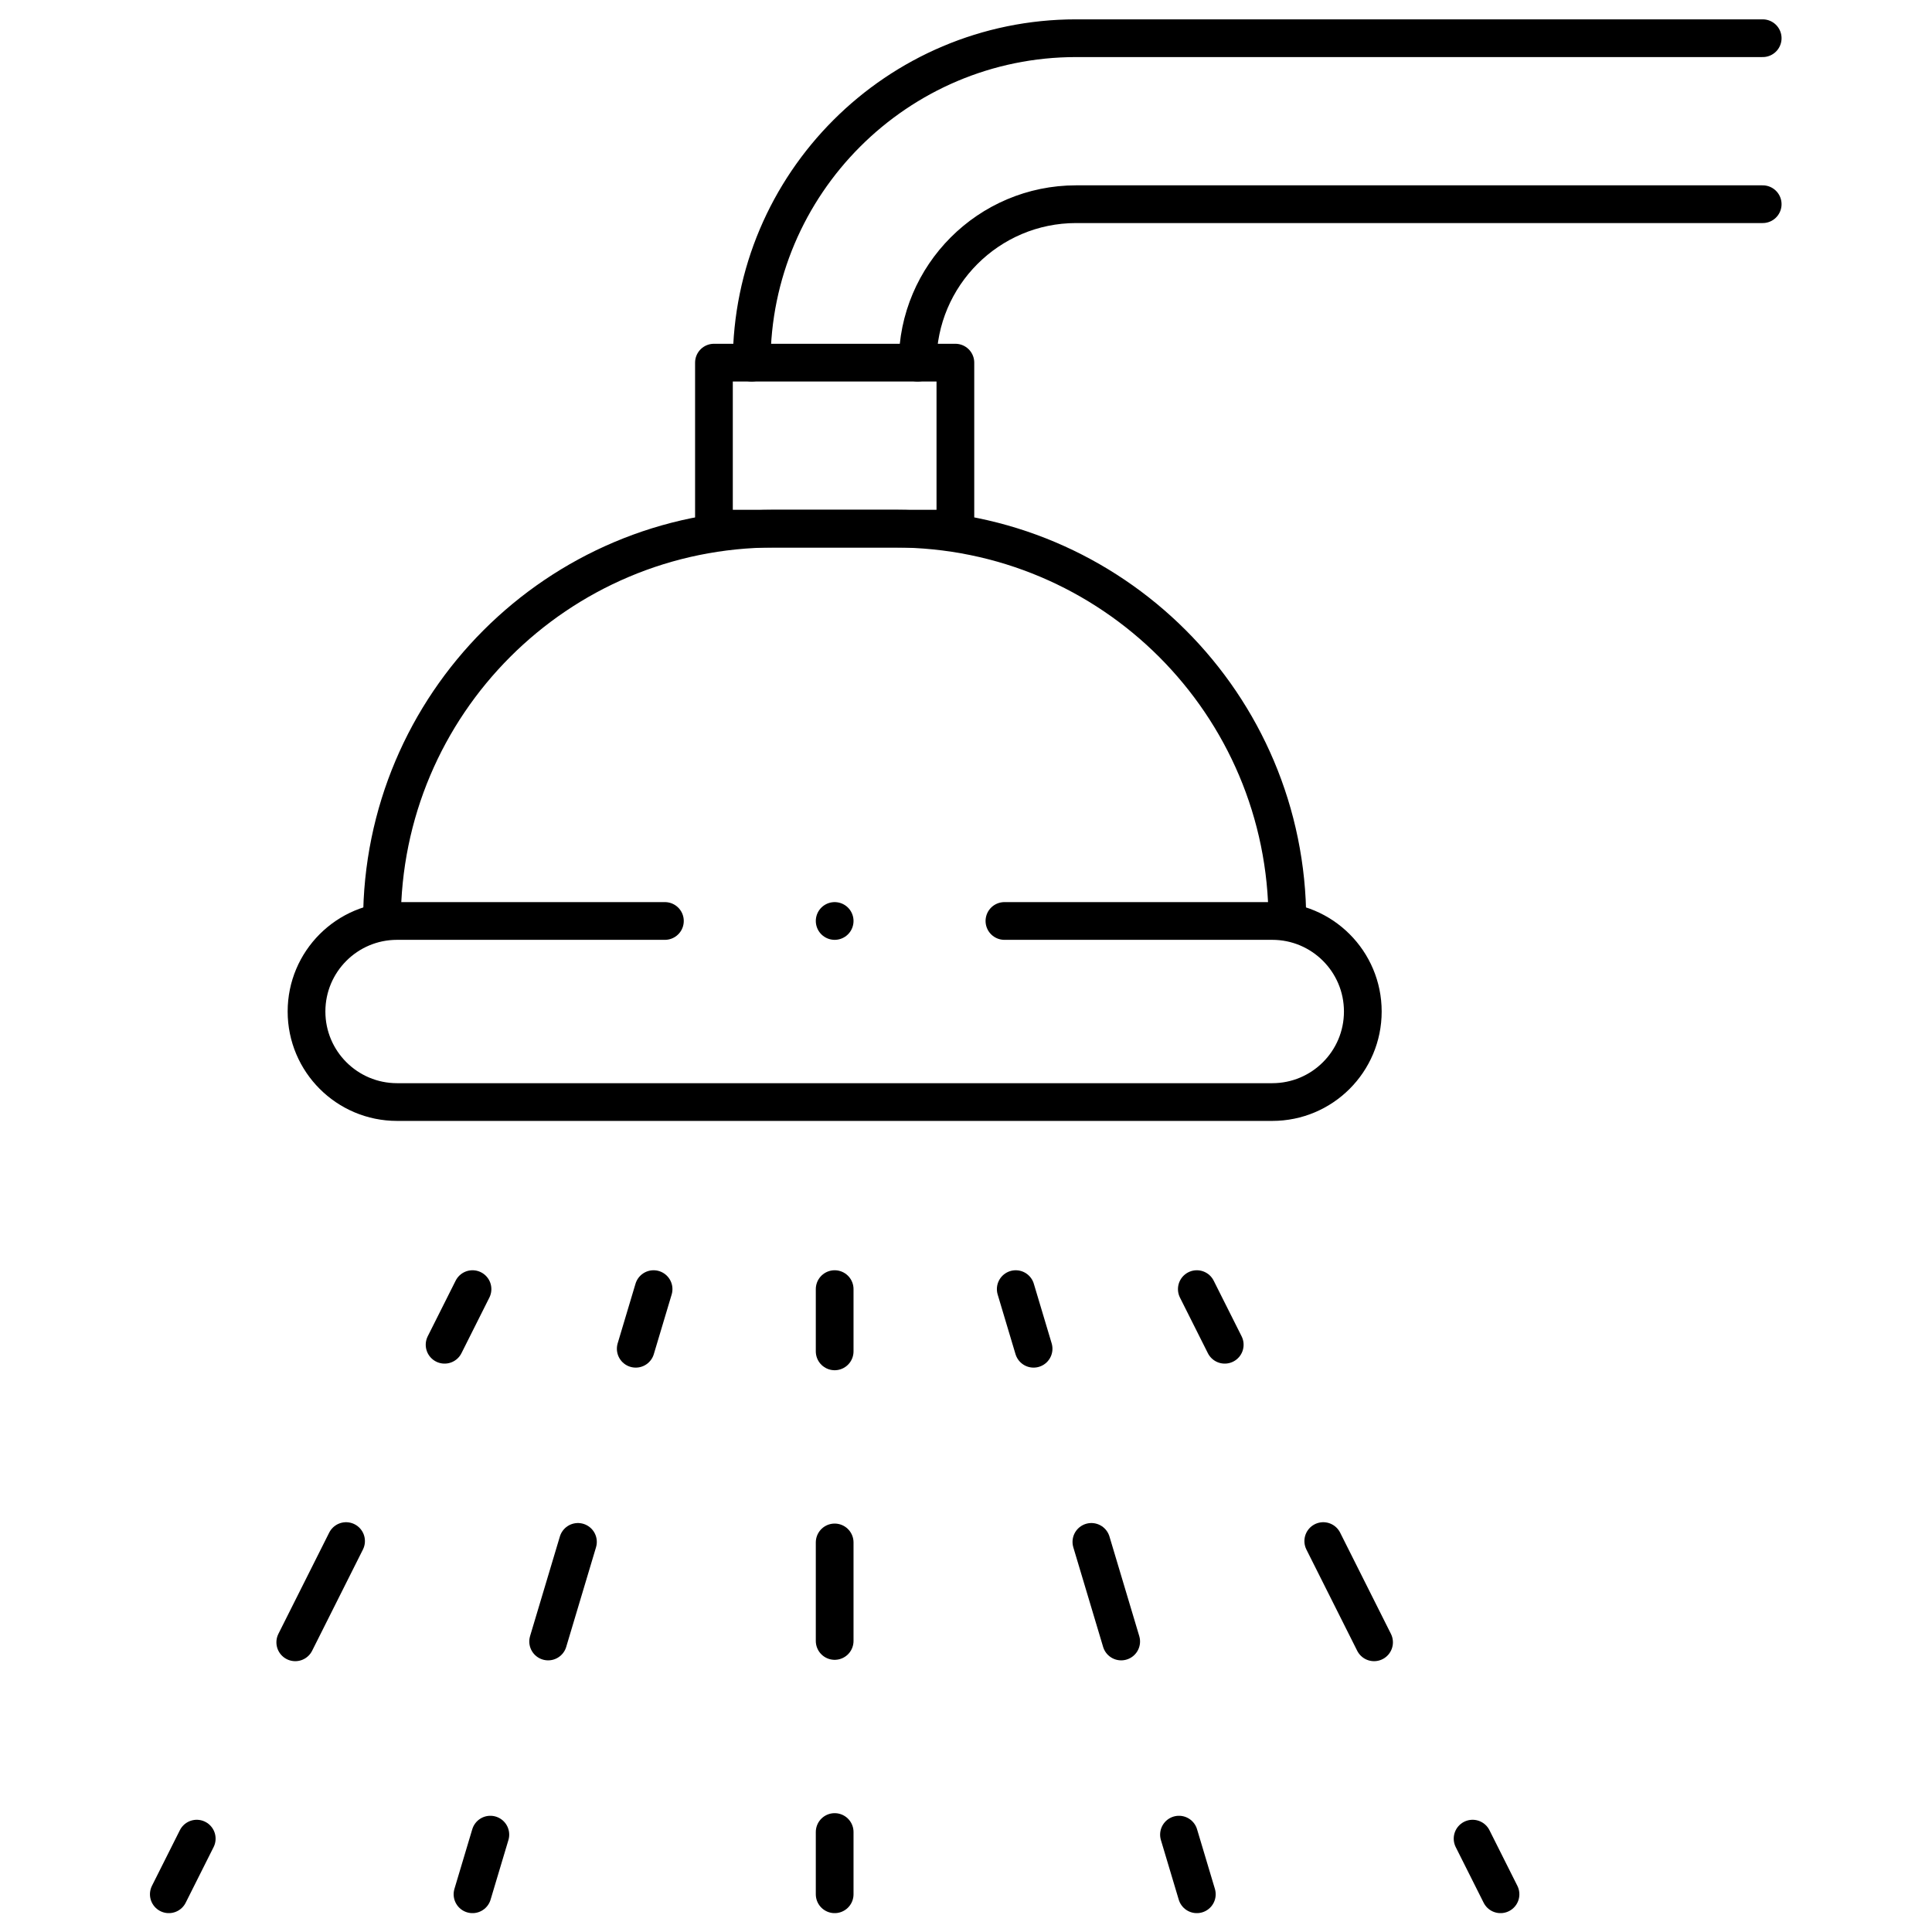
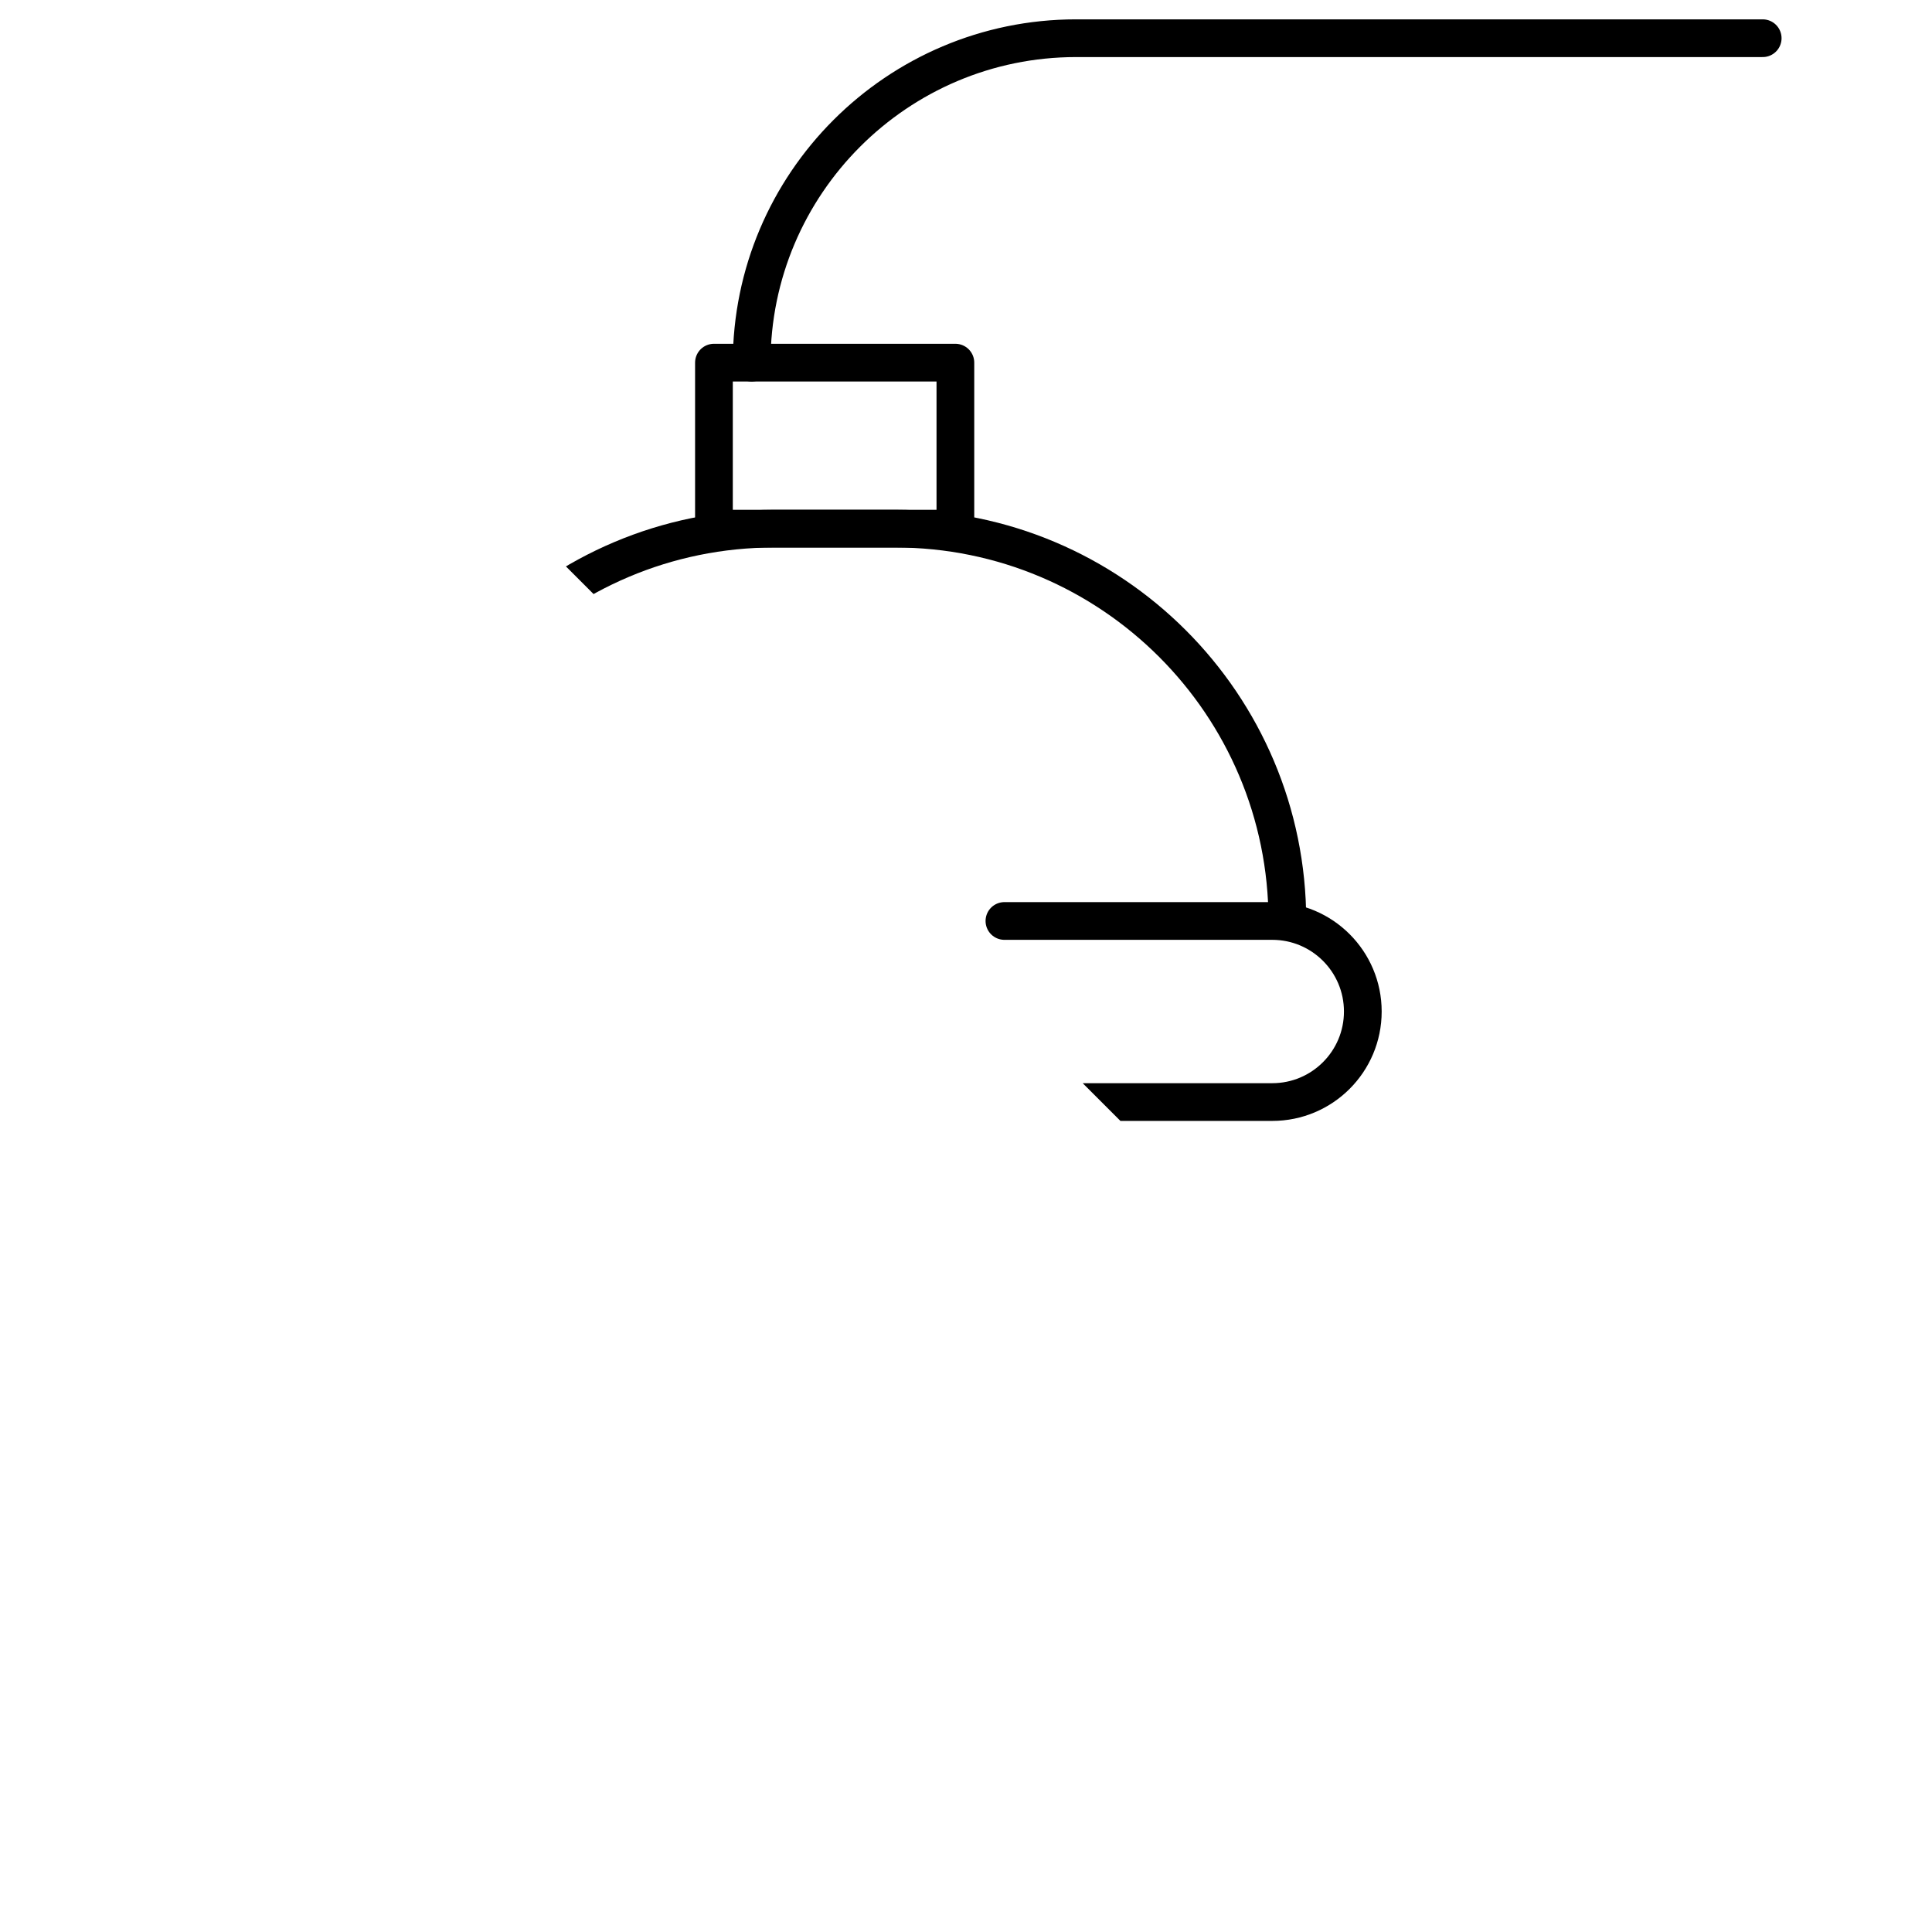
<svg xmlns="http://www.w3.org/2000/svg" xml:space="preserve" style="enable-background:new 0 0 512 512" viewBox="0 0 682.667 682.667" y="0" x="0" height="512" width="512" version="1.1">
  <g>
    <defs style="stroke-width: 10;" stroke-width="10">
      <clipPath style="stroke-width: 10;" stroke-width="10" clipPathUnits="userSpaceOnUse" id="a">
-         <path style="stroke-width: 10;" stroke-width="10" data-original="#000000" opacity="1" fill="#000000" d="M0 512h512V0H0Z" />
+         <path style="stroke-width: 10;" stroke-width="10" data-original="#000000" opacity="1" fill="#000000" d="M0 512h512V0Z" />
      </clipPath>
    </defs>
    <g style="stroke-width: 10;" stroke-width="10" transform="matrix(1.333 0 0 -1.333 0 682.667)" clip-path="url(#a)">
      <path data-original="#000000" stroke-opacity="" stroke-dasharray="none" stroke-miterlimit="10" stroke-linejoin="round" stroke-linecap="round" stroke-width="10" stroke="#000000" fill="none" transform="translate(266.25 268)" style="stroke-width: 10; stroke-linecap: round; stroke-linejoin: round; stroke-miterlimit: 10; stroke-dasharray: none; stroke-opacity: 1;" d="M0 0h71c13.255 0 24-10.745 24-24v0c0-13.255-10.745-24-24-24h-232c-13.255 0-24 10.745-24 24v0c0 13.255 10.745 24 24 24h71.001" />
      <path data-original="#000000" stroke-opacity="" stroke-dasharray="none" stroke-miterlimit="10" stroke-linejoin="round" stroke-linecap="round" stroke-width="10" stroke="#000000" fill="none" transform="translate(341.25 268)" style="stroke-width: 10; stroke-linecap: round; stroke-linejoin: round; stroke-miterlimit: 10; stroke-dasharray: none; stroke-opacity: 1;" d="M0 0v0c0 57.438-46.562 104-104 104h-32c-57.438 0-104-46.562-104-104v0" />
-       <path data-original="#000000" stroke-opacity="" stroke-dasharray="none" stroke-miterlimit="10" stroke-linejoin="round" stroke-linecap="round" stroke-width="10" stroke="#000000" fill="none" transform="translate(467.25 458)" style="stroke-width: 10; stroke-linecap: round; stroke-linejoin: round; stroke-miterlimit: 10; stroke-dasharray: none; stroke-opacity: 1;" d="M0 0h-182c-23.159 0-42-18.841-42-42" />
      <path data-original="#000000" stroke-opacity="" stroke-dasharray="none" stroke-miterlimit="10" stroke-linejoin="round" stroke-linecap="round" stroke-width="10" stroke="#000000" fill="none" transform="translate(199.25 416)" style="stroke-width: 10; stroke-linecap: round; stroke-linejoin: round; stroke-miterlimit: 10; stroke-dasharray: none; stroke-opacity: 1;" d="M0 0c0 47.42 38.58 86 86 86h182" />
      <path data-original="#000000" stroke-opacity="" stroke-dasharray="none" stroke-miterlimit="10" stroke-linejoin="round" stroke-linecap="round" stroke-width="10" stroke="#000000" fill="none" style="stroke-width: 10; stroke-linecap: round; stroke-linejoin: round; stroke-miterlimit: 10; stroke-dasharray: none; stroke-opacity: 1;" d="M253.25 416h-64v-44h64z" />
      <path data-original="#000000" stroke-opacity="" stroke-dasharray="none" stroke-miterlimit="4" stroke-linejoin="round" stroke-linecap="round" stroke-width="10" stroke="#000000" fill="none" transform="translate(221.25 10)" style="stroke-width: 10; stroke-linecap: round; stroke-linejoin: round; stroke-miterlimit: 4; stroke-dasharray: none; stroke-opacity: 1;" d="M0 0v16.5" />
      <path data-original="#000000" stroke-opacity="" stroke-dashoffset="0" stroke-dasharray="26.116, 50.649" stroke-miterlimit="4" stroke-linejoin="round" stroke-linecap="round" stroke-width="10" stroke="#000000" fill="none" transform="translate(221.25 77.149)" style="stroke-width: 10; stroke-linecap: round; stroke-linejoin: round; stroke-miterlimit: 4; stroke-dasharray: 26.116, 50.649; stroke-dashoffset: 0; stroke-opacity: 1;" d="M0 0v51.44" />
      <path data-original="#000000" stroke-opacity="" stroke-dasharray="none" stroke-miterlimit="4" stroke-linejoin="round" stroke-linecap="round" stroke-width="10" stroke="#000000" fill="none" transform="translate(221.25 153.913)" style="stroke-width: 10; stroke-linecap: round; stroke-linejoin: round; stroke-miterlimit: 4; stroke-dasharray: none; stroke-opacity: 1;" d="M0 0v16.5" />
-       <path data-original="#000000" stroke-opacity="" stroke-dasharray="none" stroke-miterlimit="4" stroke-linejoin="round" stroke-linecap="round" stroke-width="10" stroke="#000000" fill="none" transform="translate(125.25 10)" style="stroke-width: 10; stroke-linecap: round; stroke-linejoin: round; stroke-miterlimit: 4; stroke-dasharray: none; stroke-opacity: 1;" d="m0 0 4.73 15.807" />
      <path data-original="#000000" stroke-opacity="" stroke-dashoffset="0" stroke-dasharray="27.556, 53.442" stroke-miterlimit="4" stroke-linejoin="round" stroke-linecap="round" stroke-width="10" stroke="#000000" fill="none" transform="translate(145.3 77.007)" style="stroke-width: 10; stroke-linecap: round; stroke-linejoin: round; stroke-miterlimit: 4; stroke-dasharray: 27.556, 53.442; stroke-dashoffset: 0; stroke-opacity: 1;" d="m0 0 15.56 51.999" />
      <path data-original="#000000" stroke-opacity="" stroke-dasharray="none" stroke-miterlimit="4" stroke-linejoin="round" stroke-linecap="round" stroke-width="10" stroke="#000000" fill="none" transform="translate(168.52 154.605)" style="stroke-width: 10; stroke-linecap: round; stroke-linejoin: round; stroke-miterlimit: 4; stroke-dasharray: none; stroke-opacity: 1;" d="m0 0 4.73 15.807" />
      <path data-original="#000000" stroke-opacity="" stroke-dasharray="none" stroke-miterlimit="4" stroke-linejoin="round" stroke-linecap="round" stroke-width="10" stroke="#000000" fill="none" transform="translate(317.25 10)" style="stroke-width: 10; stroke-linecap: round; stroke-linejoin: round; stroke-miterlimit: 4; stroke-dasharray: none; stroke-opacity: 1;" d="m0 0-4.73 15.807" />
      <path data-original="#000000" stroke-opacity="" stroke-dashoffset="0" stroke-dasharray="27.556, 53.442" stroke-miterlimit="4" stroke-linejoin="round" stroke-linecap="round" stroke-width="10" stroke="#000000" fill="none" transform="translate(297.2 77.007)" style="stroke-width: 10; stroke-linecap: round; stroke-linejoin: round; stroke-miterlimit: 4; stroke-dasharray: 27.556, 53.442; stroke-dashoffset: 0; stroke-opacity: 1;" d="m0 0-15.56 51.999" />
-       <path data-original="#000000" stroke-opacity="" stroke-dasharray="none" stroke-miterlimit="4" stroke-linejoin="round" stroke-linecap="round" stroke-width="10" stroke="#000000" fill="none" transform="translate(273.98 154.605)" style="stroke-width: 10; stroke-linecap: round; stroke-linejoin: round; stroke-miterlimit: 4; stroke-dasharray: none; stroke-opacity: 1;" d="m0 0-4.73 15.807" />
      <path data-original="#000000" stroke-opacity="" stroke-dasharray="none" stroke-miterlimit="4" stroke-linejoin="round" stroke-linecap="round" stroke-width="10" stroke="#000000" fill="none" transform="translate(397.75 10)" style="stroke-width: 10; stroke-linecap: round; stroke-linejoin: round; stroke-miterlimit: 4; stroke-dasharray: none; stroke-opacity: 1;" d="m0 0-7.401 14.747" />
      <path data-original="#000000" stroke-opacity="" stroke-dashoffset="0" stroke-dasharray="30.024, 58.227" stroke-miterlimit="4" stroke-linejoin="round" stroke-linecap="round" stroke-width="10" stroke="#000000" fill="none" transform="translate(364.233 76.79)" style="stroke-width: 10; stroke-linecap: round; stroke-linejoin: round; stroke-miterlimit: 4; stroke-dasharray: 30.024, 58.227; stroke-dashoffset: 0; stroke-opacity: 1;" d="m0 0-26.524 52.855" />
      <path data-original="#000000" stroke-opacity="" stroke-dasharray="none" stroke-miterlimit="4" stroke-linejoin="round" stroke-linecap="round" stroke-width="10" stroke="#000000" fill="none" transform="translate(324.65 155.666)" style="stroke-width: 10; stroke-linecap: round; stroke-linejoin: round; stroke-miterlimit: 4; stroke-dasharray: none; stroke-opacity: 1;" d="m0 0-7.401 14.747" />
      <path data-original="#000000" stroke-opacity="" stroke-dasharray="none" stroke-miterlimit="4" stroke-linejoin="round" stroke-linecap="round" stroke-width="10" stroke="#000000" fill="none" transform="translate(44.75 10)" style="stroke-width: 10; stroke-linecap: round; stroke-linejoin: round; stroke-miterlimit: 4; stroke-dasharray: none; stroke-opacity: 1;" d="m0 0 7.401 14.747" />
      <path data-original="#000000" stroke-opacity="" stroke-dashoffset="0" stroke-dasharray="30.024, 58.227" stroke-miterlimit="4" stroke-linejoin="round" stroke-linecap="round" stroke-width="10" stroke="#000000" fill="none" transform="translate(78.267 76.79)" style="stroke-width: 10; stroke-linecap: round; stroke-linejoin: round; stroke-miterlimit: 4; stroke-dasharray: 30.024, 58.227; stroke-dashoffset: 0; stroke-opacity: 1;" d="m0 0 26.524 52.855" />
-       <path data-original="#000000" stroke-opacity="" stroke-dasharray="none" stroke-miterlimit="4" stroke-linejoin="round" stroke-linecap="round" stroke-width="10" stroke="#000000" fill="none" transform="translate(117.85 155.666)" style="stroke-width: 10; stroke-linecap: round; stroke-linejoin: round; stroke-miterlimit: 4; stroke-dasharray: none; stroke-opacity: 1;" d="m0 0 7.401 14.747" />
      <path data-original="#000000" stroke-opacity="" stroke-dasharray="none" stroke-miterlimit="10" stroke-linejoin="round" stroke-linecap="round" stroke-width="10" stroke="#000000" fill="none" transform="translate(221.25 268)" style="stroke-width: 10; stroke-linecap: round; stroke-linejoin: round; stroke-miterlimit: 10; stroke-dasharray: none; stroke-opacity: 1;" d="M0 0v0" />
    </g>
  </g>
</svg>